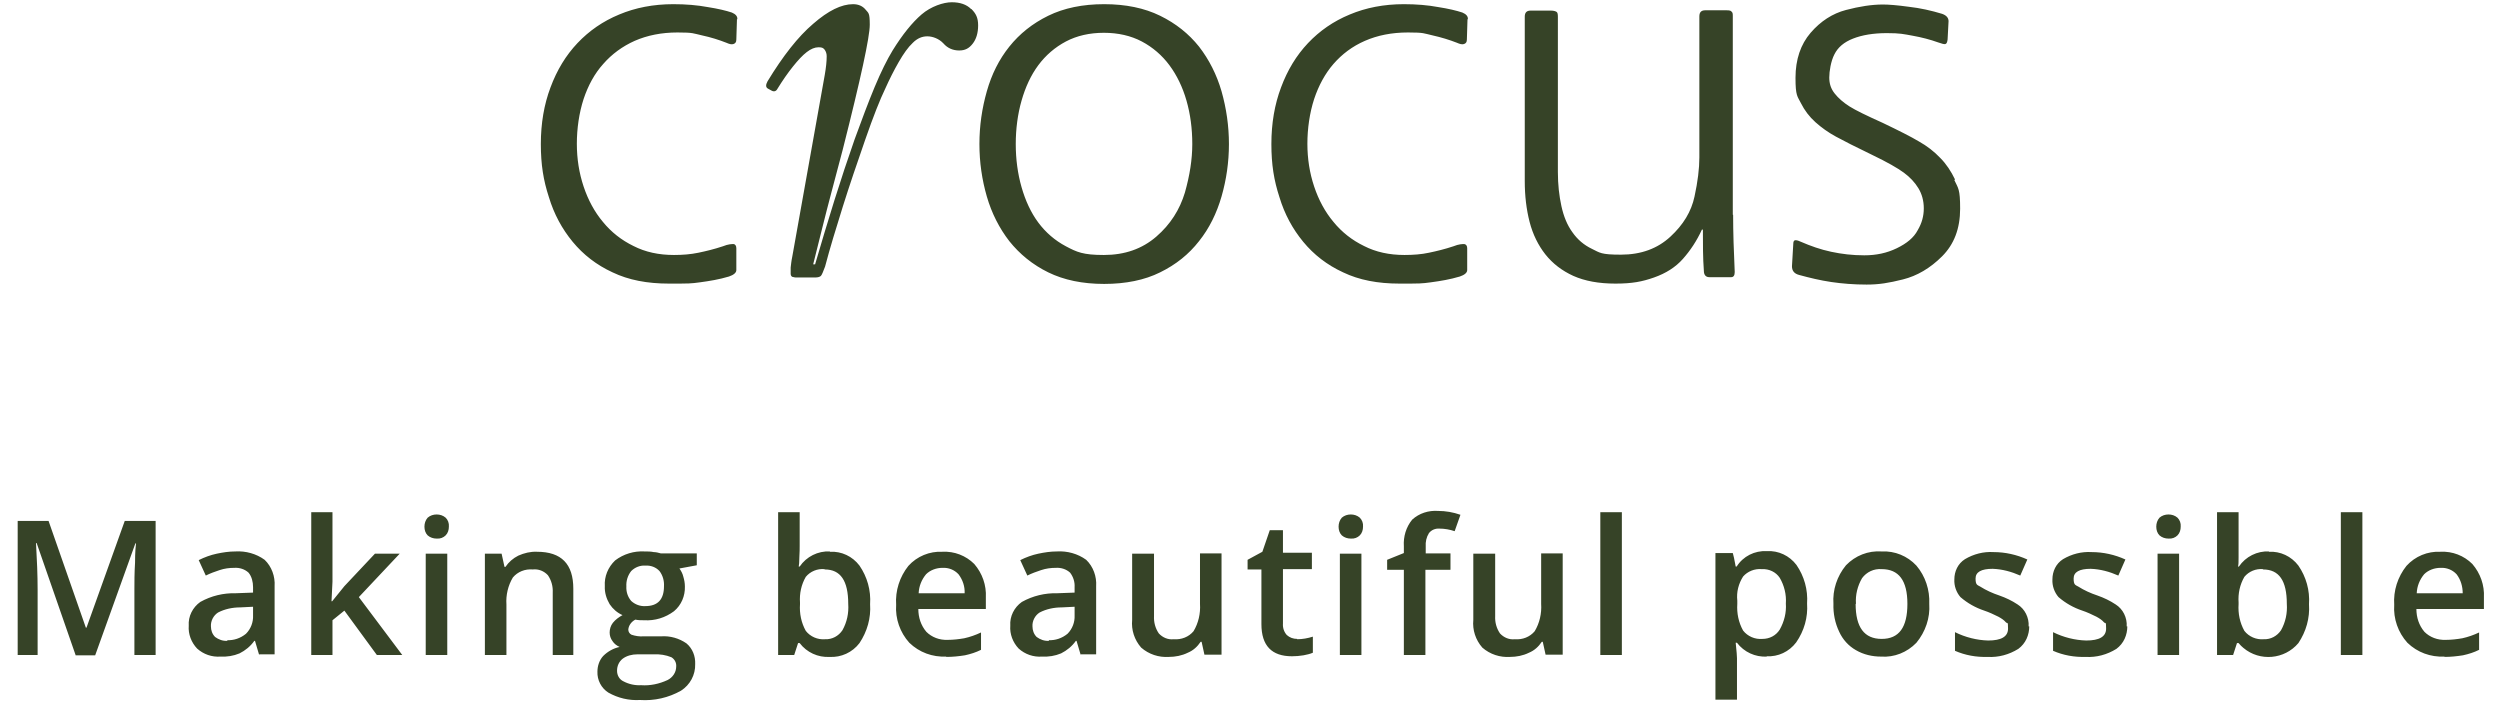
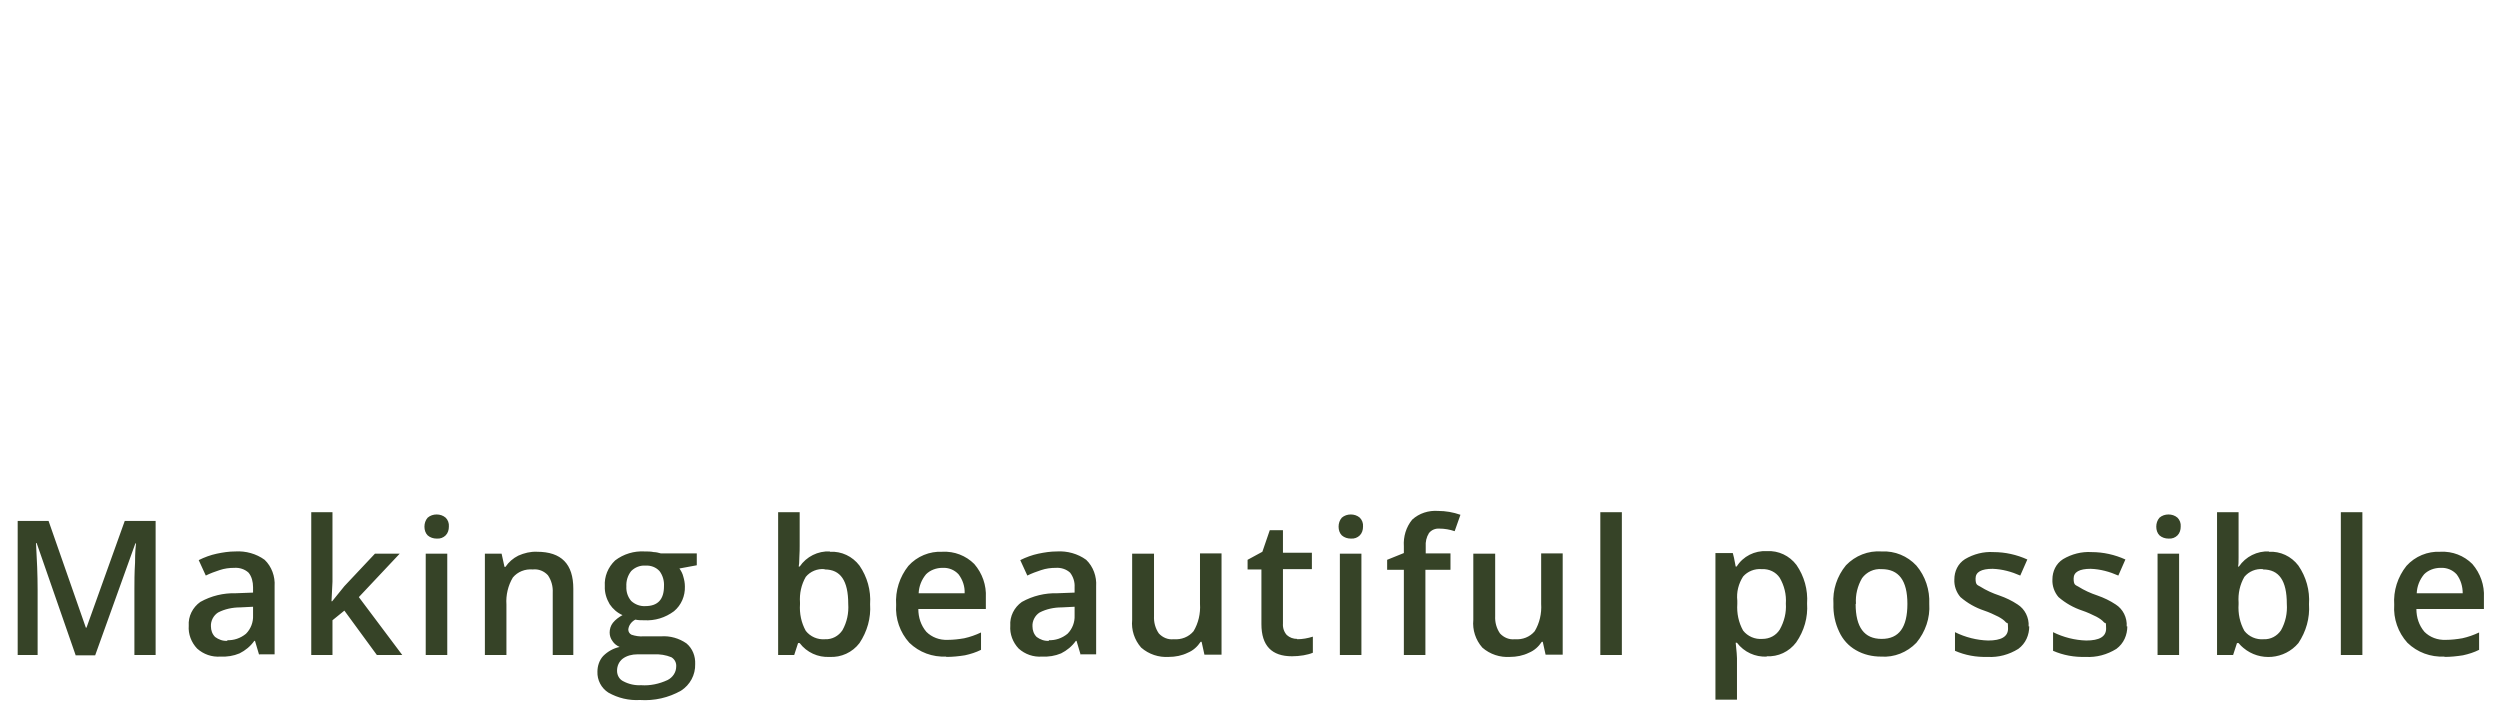
<svg xmlns="http://www.w3.org/2000/svg" id="Layer_1" version="1.1" viewBox="0 0 777.5 222">
  <defs>
    <style>
      .st0 {
        fill: #364327;
      }
    </style>
  </defs>
-   <path class="st0" d="M368.5,59.9c-1.6,5.3-4.5,9.9-8.9,13.7-4.4,3.8-9.8,5.7-16.3,5.7s-8.4-.9-11.8-2.7c-3.4-1.8-6.3-4.3-8.6-7.4-2.3-3.1-4-6.8-5.2-11s-1.8-8.7-1.8-13.4.6-9.3,1.8-13.5c1.2-4.2,2.9-7.9,5.2-11,2.3-3.1,5.2-5.6,8.6-7.4,3.4-1.8,7.4-2.7,11.8-2.7s8.4.9,11.8,2.7,6.3,4.3,8.6,7.4c2.3,3.1,4.1,6.8,5.3,11,1.2,4.2,1.8,8.7,1.8,13.5s-.8,9.8-2.3,15.1ZM229.3,6c.1-.9-.5-1.6-1.7-2.1-1.8-.6-4.3-1.2-7.5-1.7-3.2-.6-6.8-.9-10.7-.9-6.2,0-11.8,1.1-16.8,3.2-5.1,2.1-9.4,5.1-13,8.9s-6.4,8.4-8.4,13.8c-2,5.3-3,11.2-3,17.6s.8,11.3,2.5,16.5c1.6,5.3,4.1,9.9,7.4,13.9,3.3,4,7.4,7.2,12.4,9.5,5,2.4,10.8,3.5,17.5,3.5s6.7,0,9.7-.4,6-.9,9-1.8c1.5-.5,2.3-1.2,2.3-2v-6.8c0-.7-.3-1.2-.8-1.3-.6,0-1.7,0-3.4.7-2.7.9-5.2,1.5-7.6,2-2.4.5-4.9.7-7.6.7-4.7,0-8.9-.9-12.6-2.8-3.7-1.8-6.9-4.3-9.5-7.5-2.6-3.1-4.6-6.8-6-11s-2.1-8.6-2.1-13.3.7-9.6,2.1-13.9c1.4-4.2,3.4-7.9,6.1-10.9,2.7-3.1,6-5.5,9.8-7.2,3.9-1.7,8.3-2.6,13.3-2.6s4.9.3,7.6.9c2.8.6,5.3,1.4,7.6,2.3.9.4,1.6.6,2.2.4.6-.2.9-.6.9-1.4l.2-6.5v.2ZM302,2.8c-1.4-1.4-3.4-2.1-6-2.1s-6.5,1.3-9.4,3.8-5.9,6.2-9,11.2c-1.7,2.8-3.6,6.6-5.6,11.4s-4,10.2-6.2,16.2c-2.1,6-4.2,12.3-6.3,19-2.1,6.7-4.1,13.4-6,19.9h-.6c.3-1.2,1.3-5.1,2.9-11.6,1.6-6.5,3.8-14.6,6.3-24.1,5.6-22.1,8.4-35,8.4-38.8s-.4-3.6-1.3-4.7c-.9-1.1-2.2-1.7-3.9-1.7-3.6,0-7.7,2-12.4,6.1-4.7,4-9.4,10-14.2,17.9-.6,1.1-.6,1.9.2,2.3l1.1.6c.7.4,1.4.2,1.8-.6,1.6-2.6,3.2-4.9,4.8-6.9s3-3.5,4.3-4.5,2.5-1.5,3.7-1.5,1.5.3,1.9.8c.4.6.6,1.2.6,2,0,1.6-.2,3.5-.6,5.8l-10.1,56.5c-.3,1.4-.4,2.6-.5,3.4v2c0,.5.3.8.5.9.3,0,.6.2,1.1.2h6c.9,0,1.5-.2,1.8-.5s.7-1.3,1.3-2.9c1.5-5.7,3.4-11.9,5.5-18.6,2.1-6.7,4.5-13.7,7-20.9s4.6-12.5,6.2-15.8c1.3-2.9,2.7-5.7,4.2-8.3,1.5-2.6,2.9-4.6,4.4-6,1.4-1.4,2.9-2,4.5-2s3.6.7,5,2.2c1.3,1.5,3,2.2,4.9,2.2s3.1-.7,4.2-2.1c1.1-1.4,1.7-3.3,1.7-5.7s-.7-3.7-2.1-5.1h-.1ZM379.9,28.4c-1.5-5.2-3.9-9.9-7-13.9-3.2-4-7.2-7.2-12.1-9.6-4.9-2.4-10.7-3.6-17.4-3.6s-12.5,1.2-17.4,3.6c-4.9,2.4-8.9,5.6-12.1,9.6s-5.5,8.6-7,13.9c-1.5,5.3-2.3,10.7-2.3,16.4s.8,11.1,2.3,16.3,3.9,9.9,7,13.9c3.2,4,7.2,7.3,12.1,9.7,4.9,2.4,10.7,3.6,17.4,3.6s12.6-1.2,17.4-3.6c4.9-2.4,8.9-5.6,12.1-9.7,3.2-4,5.5-8.7,7-13.9,1.5-5.2,2.3-10.7,2.3-16.3s-.8-11.1-2.3-16.4ZM456.5,6c.1-.9-.5-1.6-1.7-2.1-1.8-.6-4.3-1.2-7.5-1.7-3.2-.6-6.8-.9-10.7-.9-6.2,0-11.8,1.1-16.8,3.2-5.1,2.1-9.4,5.1-13,8.9s-6.4,8.4-8.4,13.8c-2,5.3-3,11.2-3,17.6s.8,11.3,2.5,16.5c1.6,5.3,4.1,9.9,7.4,13.9s7.4,7.2,12.4,9.5c5,2.4,10.8,3.5,17.5,3.5s6.8,0,9.8-.4,6-.9,9-1.8c1.5-.5,2.3-1.2,2.3-2v-6.8c0-.7-.3-1.2-.9-1.3-.6,0-1.7,0-3.4.7-2.7.9-5.2,1.5-7.6,2-2.3.5-4.9.7-7.6.7-4.7,0-8.9-.9-12.6-2.8-3.7-1.8-6.9-4.3-9.5-7.5-2.6-3.1-4.6-6.8-6-11s-2.1-8.6-2.1-13.3.7-9.6,2.1-13.9c1.4-4.2,3.4-7.9,6-10.9,2.7-3.1,5.9-5.5,9.8-7.2s8.3-2.6,13.4-2.6,4.9.3,7.6.9c2.7.6,5.3,1.4,7.6,2.3.9.4,1.6.6,2.2.4.6-.2.9-.6.9-1.4l.2-6.5v.2ZM538.9,66.8V5c0-.6,0-1.1-.4-1.4-.2-.3-.7-.4-1.5-.4h-6.7c-1.2,0-1.8.6-1.8,1.9v43.9c0,3.4-.5,7.5-1.5,12.1-1,4.7-3.5,8.8-7.5,12.5s-9.1,5.6-15.4,5.6-6.5-.6-9-1.8c-2.5-1.2-4.5-2.9-6.1-5.2-1.6-2.2-2.7-4.9-3.4-8.1-.7-3.2-1.1-6.7-1.1-10.6V5.2c0-.8-.1-1.3-.4-1.5s-.9-.4-1.7-.4h-6.4c-1.2,0-1.8.6-1.8,1.9v51.1c0,4.6.5,8.8,1.5,12.7s2.7,7.3,4.9,10.1c2.3,2.9,5.2,5.1,8.7,6.7,3.6,1.6,7.9,2.4,13.1,2.4s8.3-.6,12-1.9,6.7-3.2,9-5.8c2.3-2.6,4.3-5.6,5.9-9.1h.3c0,4.6,0,8.9.3,12.8,0,1.3.6,2,1.7,2h6.8c.7,0,1.1-.5,1.1-1.6-.3-6.4-.5-12.4-.5-18v.2ZM608,55.8c-1.2-2.5-2.7-4.8-4.6-6.7-1.9-2-4.1-3.7-6.6-5.1-2.5-1.5-6.3-3.4-11.3-5.8-4.9-2.2-8.4-3.9-10.3-5.1-1.9-1.2-3.5-2.6-4.6-4-1.2-1.5-1.7-3.1-1.7-5s.5-5.1,1.6-7.2c1.1-2.2,3-3.8,5.8-4.9,2.8-1.1,6.3-1.7,10.5-1.7s5.2.3,8,.8,5.5,1.2,8,2.1c1.1.4,1.9.6,2.2.5.4-.1.6-.6.7-1.4l.3-5.7c0-1-.6-1.8-2-2.3-3.3-1-6.8-1.8-10.4-2.2-3.6-.5-6.3-.7-8-.7-3.5,0-7.3.6-11.5,1.7s-7.9,3.5-11,7.1c-3.1,3.6-4.7,8.3-4.7,14s.6,5.7,1.7,7.9c1.1,2.2,2.6,4.2,4.5,5.9s4,3.2,6.4,4.5,6.1,3.2,11.1,5.6c4.8,2.3,8.1,4.2,10,5.6,1.9,1.4,3.4,3,4.5,4.8s1.7,3.9,1.7,6.3-.6,4.6-1.9,6.8c-1.2,2.3-3.4,4.1-6.5,5.6s-6.4,2.2-10.1,2.2-7-.4-10.3-1.1-6.4-1.8-9.4-3.1c-.6-.3-1.2-.5-1.7-.5s-.7.4-.7,1.3l-.4,6.8c0,1.4.7,2.3,2.2,2.7,3.3.9,6.6,1.7,10,2.2s7.1.8,11,.8,6.9-.5,11.3-1.6c4.4-1.1,8.5-3.5,12.2-7.2s5.6-8.6,5.6-14.8-.6-6.3-1.8-8.9l.2-.2Z" />
  <path id="Path_1701" class="st0" d="M23.5,203.7l-12.1-34.8h-.2c.3,5.2.5,10,.5,14.5v20.3h-6.2v-41.7h9.6l11.6,33.2h.2l11.9-33.2h9.6v41.7h-6.6v-20.6c0-2.1,0-4.8.2-8.1,0-3.3.2-5.3.3-6h-.2l-12.5,34.8h-6.1ZM80.6,203.7l-1.3-4.4h-.2c-1.2,1.7-2.8,3-4.6,3.9-1.9.8-3.9,1.1-5.9,1-2.7.2-5.3-.7-7.3-2.5-1.8-1.9-2.8-4.5-2.6-7.1-.2-2.9,1.2-5.7,3.6-7.4,3.4-1.9,7.2-2.8,11-2.7l5.4-.2v-1.7c0-1.6-.4-3.3-1.4-4.5-1.2-1.1-2.8-1.6-4.4-1.5-1.6,0-3.1.2-4.6.7s-2.9,1-4.3,1.7l-2.2-4.8c1.8-.9,3.7-1.6,5.6-2s3.8-.7,5.8-.7c3.2-.2,6.5.7,9.1,2.6,2.2,2.1,3.3,5.2,3.1,8.2v21.2h-4.8v.2ZM70.6,199.1c2.1.1,4.2-.6,5.9-2,1.5-1.5,2.3-3.6,2.2-5.7v-2.7l-4,.2c-2.4,0-4.8.5-6.9,1.6-1.4.9-2.3,2.6-2.2,4.3,0,1.2.4,2.4,1.3,3.3,1.1.8,2.4,1.3,3.8,1.2h0v-.2ZM103.3,187l3.8-4.7,9.5-10.1h7.7l-12.7,13.5,13.5,18h-7.9l-10.1-13.8-3.7,3v10.8h-6.6v-44.4h6.6v21.6l-.3,6.1h.2ZM139.1,203.7h-6.7v-31.5h6.7v31.5ZM132,163.8c0-1,.3-2,1-2.8.8-.7,1.8-1,2.8-1s2,.3,2.8,1c.7.7,1.1,1.7,1,2.8,0,1-.3,2-1,2.7s-1.7,1.1-2.8,1c-1,0-2-.3-2.8-1-.7-.7-1-1.7-1-2.7ZM178.6,203.7h-6.7v-19.4c.1-1.9-.4-3.8-1.5-5.4-1.2-1.3-2.9-2-4.7-1.8-2.4-.2-4.7.7-6.2,2.5-1.5,2.5-2.2,5.5-2,8.4v15.7h-6.7v-31.5h5.2l.9,4.1h.3c1-1.5,2.4-2.7,4-3.5,1.8-.8,3.8-1.3,5.8-1.2,7.6,0,11.3,3.8,11.3,11.5v20.6h.3ZM216.7,172.1v3.7l-5.4,1c.5.7,1,1.6,1.2,2.5.3,1,.5,2,.5,3.1.1,2.9-1.1,5.8-3.4,7.7-2.7,2-5.9,3-9.3,2.8-.9,0-1.8,0-2.7-.2-1.2.6-2.1,1.8-2.2,3.1,0,.7.4,1.3,1,1.6,1.2.4,2.5.6,3.7.5h5.5c2.8-.2,5.6.6,7.9,2.2,1.9,1.6,2.8,4,2.7,6.4.1,3.4-1.6,6.5-4.4,8.3-3.9,2.2-8.3,3.2-12.8,2.9-3.4.2-6.8-.6-9.8-2.3-2.2-1.4-3.5-3.9-3.4-6.5,0-1.8.6-3.6,1.8-4.9,1.4-1.4,3.2-2.4,5.1-2.8-.9-.4-1.7-1-2.2-1.8-.6-.8-.9-1.7-.9-2.7s.3-2.1,1-3c.8-1,1.9-1.8,3-2.4-1.6-.7-3-1.9-4-3.4-1-1.7-1.6-3.6-1.5-5.6-.2-3,1-5.9,3.2-8,2.6-2,5.9-3,9.2-2.8.9,0,1.9,0,2.8.2.7,0,1.5.2,2.2.4h11.2ZM191.9,208.6c0,1.4.7,2.7,2,3.3,1.7.9,3.6,1.3,5.5,1.2,2.8.2,5.6-.4,8.2-1.6,1.6-.8,2.7-2.4,2.7-4.2.1-1.2-.5-2.3-1.5-2.9-1.7-.7-3.6-1-5.5-.9h-5.1c-1.6,0-3.3.4-4.6,1.4-1.1.9-1.7,2.2-1.7,3.7h0ZM194.8,182.3c-.1,1.7.4,3.3,1.5,4.6,1.2,1.1,2.8,1.7,4.4,1.6,3.9,0,5.8-2.1,5.8-6.2.1-1.7-.4-3.4-1.4-4.7-1.1-1.2-2.7-1.8-4.4-1.7-1.6-.1-3.2.5-4.4,1.7-1.1,1.4-1.6,3.1-1.5,4.8h0ZM258.1,171.6c3.6-.2,7,1.4,9.2,4.3,2.4,3.5,3.6,7.7,3.3,12,.3,4.3-.9,8.5-3.3,12.1-2.2,2.9-5.7,4.5-9.3,4.3-3.6.2-7.1-1.4-9.3-4.3h-.5l-1.2,3.7h-5v-44.4h6.7v10.5c0,.8,0,1.9-.1,3.5,0,1.5-.1,2.5-.2,2.9h.3c2.1-3.1,5.7-4.9,9.4-4.7h0ZM256.4,177c-2.2-.2-4.4.7-5.8,2.4-1.4,2.4-2,5.2-1.8,8v.5c-.2,2.9.4,5.8,1.8,8.3,1.4,1.8,3.7,2.8,6,2.6,2.2.1,4.2-1,5.4-2.8,1.4-2.5,2-5.3,1.8-8.2,0-7.2-2.4-10.7-7.3-10.7h0ZM294.3,204.2c-4.3.2-8.4-1.3-11.5-4.3-2.9-3.2-4.4-7.5-4.1-11.8-.3-4.4,1.1-8.7,3.8-12.1,2.7-3,6.6-4.6,10.6-4.4,3.7-.2,7.3,1.2,9.9,3.8,2.5,2.9,3.8,6.6,3.6,10.4v3.6h-21c0,2.6.8,5.1,2.5,7.1,1.7,1.7,4.1,2.6,6.6,2.5,1.7,0,3.5-.2,5.2-.5,1.8-.4,3.5-1,5.2-1.8v5.4c-1.6.8-3.2,1.3-5,1.7-1.9.3-3.8.5-5.7.5h-.1ZM293.1,176.6c-1.9,0-3.8.7-5.1,2-1.4,1.7-2.2,3.7-2.3,5.9h14.3c.1-2.1-.6-4.2-1.9-5.9-1.3-1.4-3.1-2.1-5-2ZM336.1,203.7l-1.3-4.4h-.2c-1.2,1.7-2.8,3-4.6,3.9-1.9.8-3.9,1.1-5.9,1-2.7.2-5.3-.7-7.3-2.5-1.8-1.9-2.8-4.5-2.6-7.1-.2-2.9,1.2-5.7,3.6-7.4,3.4-1.9,7.2-2.8,11-2.7l5.4-.2v-1.7c.1-1.6-.4-3.2-1.4-4.5-1.2-1.1-2.8-1.6-4.4-1.5-1.6,0-3.1.2-4.6.7s-2.9,1-4.3,1.7l-2.2-4.8c1.8-.9,3.7-1.6,5.6-2s3.8-.7,5.8-.7c3.2-.2,6.5.7,9.1,2.6,2.2,2.1,3.3,5.2,3.1,8.2v21.2h-4.8v.2ZM326.1,199.1c2.1.1,4.2-.6,5.9-2,1.5-1.5,2.3-3.6,2.2-5.7v-2.7l-4,.2c-2.4,0-4.8.5-6.9,1.6-1.4.9-2.3,2.6-2.2,4.3,0,1.2.4,2.4,1.3,3.3,1.1.8,2.4,1.3,3.8,1.2v-.2ZM374.6,203.7l-.9-4.1h-.3c-1,1.5-2.3,2.7-4,3.4-1.8.9-3.9,1.3-5.9,1.3-3.1.2-6.2-.8-8.6-2.9-2.1-2.4-3.1-5.5-2.8-8.6v-20.6h6.8v19.4c-.1,1.9.4,3.8,1.5,5.4,1.2,1.3,2.9,2,4.6,1.8,2.4.2,4.7-.7,6.2-2.5,1.5-2.5,2.2-5.5,2-8.5v-15.7h6.7v31.5h-5.3ZM403.4,198.8c1.7,0,3.3-.3,4.9-.8v5c-.9.4-1.9.6-2.9.8-1.2.2-2.4.3-3.6.3-6.3,0-9.5-3.3-9.5-10v-17h-4.3v-3l4.6-2.5,2.3-6.7h4.1v7h9v5.1h-9v16.9c-.1,1.3.3,2.6,1.2,3.6.9.8,2,1.2,3.2,1.2h0ZM423.4,203.7h-6.7v-31.5h6.7v31.5ZM416.3,163.8c0-1,.3-2,1-2.8.8-.7,1.8-1,2.8-1s2,.3,2.8,1c.7.7,1.1,1.7,1,2.8,0,1-.3,2-1,2.7s-1.7,1.1-2.8,1c-1,0-2-.3-2.8-1-.7-.7-1-1.7-1-2.7ZM451,177.2h-7.7v26.5h-6.7v-26.5h-5.2v-3.1l5.2-2.1v-2.1c-.2-3,.7-6,2.6-8.3,2.2-2,5.1-2.9,8-2.7,2.4,0,4.7.4,7,1.2l-1.8,5.1c-1.5-.5-3.1-.8-4.7-.8-1.3-.1-2.5.4-3.3,1.4-.8,1.3-1.1,2.7-1,4.2v2.1h7.7v5.1h-.1ZM480.7,203.7l-.9-4.1h-.3c-1,1.5-2.3,2.7-4,3.4-1.8.9-3.9,1.3-5.9,1.3-3.1.2-6.2-.8-8.6-2.9-2.1-2.4-3.1-5.5-2.8-8.6v-20.6h6.8v19.4c-.1,1.9.4,3.8,1.5,5.4,1.2,1.3,2.9,2,4.6,1.8,2.4.2,4.7-.7,6.2-2.5,1.5-2.5,2.2-5.5,2-8.5v-15.7h6.7v31.5h-5.3ZM504.4,203.7h-6.7v-44.4h6.7v44.4h0ZM549.5,204.2c-3.6.2-7.1-1.4-9.3-4.3h-.4c.3,2.7.4,4.3.4,4.8v12.9h-6.7v-45.6h5.4c.2.6.5,2,.9,4.2h.3c2-3.2,5.6-5,9.4-4.8,3.6-.2,7,1.4,9.2,4.3,2.4,3.5,3.6,7.7,3.3,12,.3,4.3-.9,8.5-3.4,12.1-2.2,2.9-5.6,4.5-9.2,4.3h0ZM547.9,177c-2.2-.2-4.4.7-5.8,2.3-1.4,2.2-2.1,4.8-1.8,7.5v1c-.2,2.9.4,5.8,1.8,8.3,1.4,1.8,3.7,2.8,6,2.6,2.2,0,4.2-1,5.4-2.9,1.4-2.5,2.1-5.3,1.9-8.1.2-2.8-.5-5.6-1.9-8-1.2-1.8-3.3-2.8-5.5-2.7h-.1ZM600,187.8c.3,4.4-1.2,8.7-4,12.1-2.9,3-6.9,4.6-11,4.3-2.7,0-5.4-.6-7.8-2-2.3-1.3-4.1-3.3-5.2-5.7-1.3-2.7-1.9-5.7-1.8-8.7-.3-4.3,1.1-8.6,3.9-12,2.9-3,6.9-4.6,11.1-4.3,4.1-.2,8,1.4,10.8,4.4,2.8,3.3,4.2,7.6,4,11.9ZM577.1,187.8c0,7.3,2.7,10.9,8.1,10.9s8-3.6,8-10.9-2.7-10.8-8-10.8c-2.4-.2-4.7.9-6.1,2.8-1.4,2.4-2.1,5.2-1.9,8h0ZM631.1,194.7c0,2.8-1.1,5.4-3.4,7.1-2.9,1.8-6.2,2.7-9.6,2.5-3.5.1-6.9-.5-10.1-1.9v-5.8c3.2,1.6,6.8,2.5,10.3,2.6,4.1,0,6.2-1.2,6.2-3.7s-.2-1.4-.7-2c-.6-.7-1.4-1.2-2.3-1.7-1.4-.7-2.9-1.4-4.4-1.9-2.7-.9-5.2-2.3-7.4-4.2-1.3-1.5-2-3.5-1.9-5.5,0-2.5,1.1-4.9,3.3-6.3,2.7-1.6,5.8-2.4,8.9-2.2,3.6,0,7.2.8,10.5,2.3l-2.2,5c-2.7-1.2-5.6-2-8.6-2.1-3.5,0-5.3,1-5.3,3s.5,2,1.4,2.5c1.9,1.2,3.9,2.1,6,2.8,2,.7,3.9,1.6,5.7,2.8,1.1.7,2,1.7,2.6,2.9s.9,2.6.8,3.9h.2ZM661.6,194.7c0,2.8-1.1,5.4-3.4,7.1-2.9,1.8-6.2,2.7-9.6,2.5-3.5.1-6.9-.5-10.1-1.9v-5.8c3.2,1.6,6.8,2.5,10.3,2.6,4.1,0,6.2-1.2,6.2-3.7s-.2-1.4-.7-2c-.6-.7-1.4-1.2-2.3-1.7-1.4-.7-2.9-1.4-4.4-1.9-2.7-.9-5.2-2.3-7.4-4.2-1.3-1.5-2-3.5-1.9-5.5,0-2.5,1.1-4.9,3.3-6.3,2.7-1.6,5.8-2.4,8.9-2.2,3.6,0,7.2.8,10.5,2.3l-2.2,5c-2.7-1.2-5.6-2-8.6-2.1-3.5,0-5.3,1-5.3,3s.5,2,1.4,2.5c1.9,1.2,3.9,2.1,6,2.8,2,.7,3.9,1.6,5.7,2.8,1.1.7,2,1.7,2.6,2.9s.9,2.6.8,3.9h.2ZM677.7,203.7h-6.7v-31.5h6.7v31.5ZM670.6,163.8c0-1,.3-2,1-2.8.8-.7,1.8-1,2.8-1s2,.3,2.8,1c.7.7,1.1,1.7,1,2.8,0,1-.3,2-1,2.7s-1.7,1.1-2.8,1c-1,0-2-.3-2.8-1-.7-.7-1-1.7-1-2.7ZM705.6,171.6c3.6-.2,7,1.4,9.2,4.3,2.4,3.5,3.6,7.7,3.3,12,.3,4.3-.9,8.5-3.3,12.1-4.3,5.1-12,5.8-17.1,1.5-.5-.4-1-.9-1.5-1.5h-.5l-1.2,3.7h-5v-44.4h6.7v10.5c0,.8,0,1.9,0,3.5,0,1.5,0,2.5-.2,2.9h.3c2.1-3.1,5.7-4.9,9.4-4.7h0ZM703.8,177c-2.2-.2-4.4.7-5.8,2.4-1.4,2.4-2,5.2-1.8,8v.5c-.2,2.9.4,5.8,1.8,8.3,1.4,1.8,3.7,2.8,6,2.6,2.2.1,4.2-1,5.4-2.8,1.4-2.5,2-5.3,1.8-8.2,0-7.2-2.4-10.7-7.4-10.7h0ZM734.7,203.7h-6.7v-44.4h6.7v44.4h0ZM760.2,204.2c-4.3.2-8.4-1.3-11.5-4.3-2.9-3.2-4.4-7.5-4.1-11.8-.3-4.4,1.1-8.7,3.8-12.1,2.7-3,6.6-4.6,10.6-4.4,3.7-.2,7.3,1.2,9.9,3.8,2.5,2.9,3.8,6.6,3.6,10.4v3.6h-21c0,2.6.8,5.1,2.5,7.1,1.7,1.7,4.1,2.6,6.6,2.5,1.7,0,3.5-.2,5.2-.5,1.8-.4,3.5-1,5.2-1.8v5.4c-1.6.8-3.2,1.3-5,1.7-1.9.3-3.8.5-5.7.5h0ZM759,176.6c-1.9,0-3.8.7-5.1,2-1.4,1.7-2.2,3.7-2.3,5.9h14.3c0-2.1-.6-4.2-1.9-5.9-1.3-1.4-3.1-2.1-5-2h0Z" />
</svg>